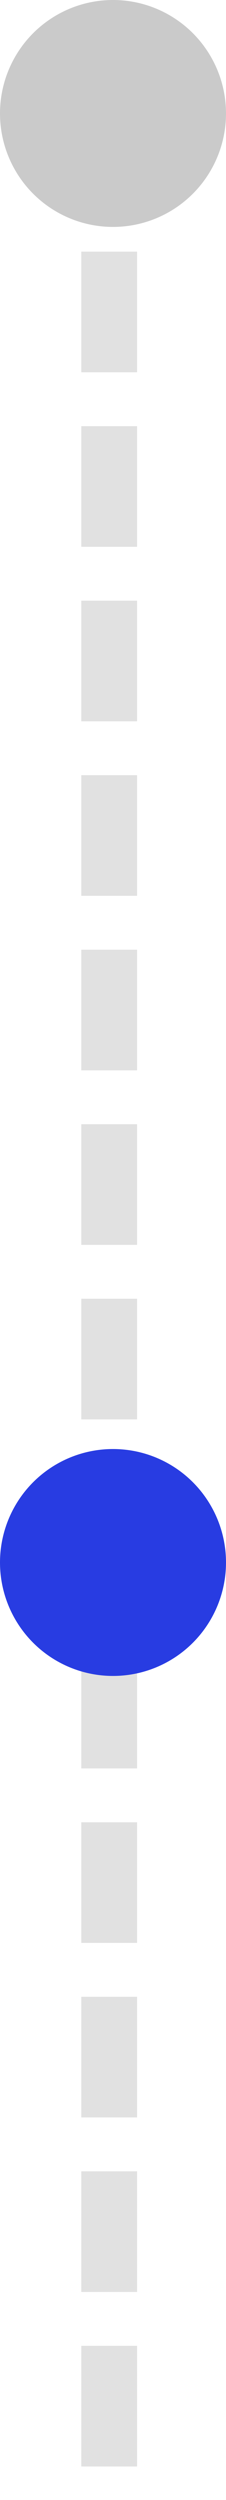
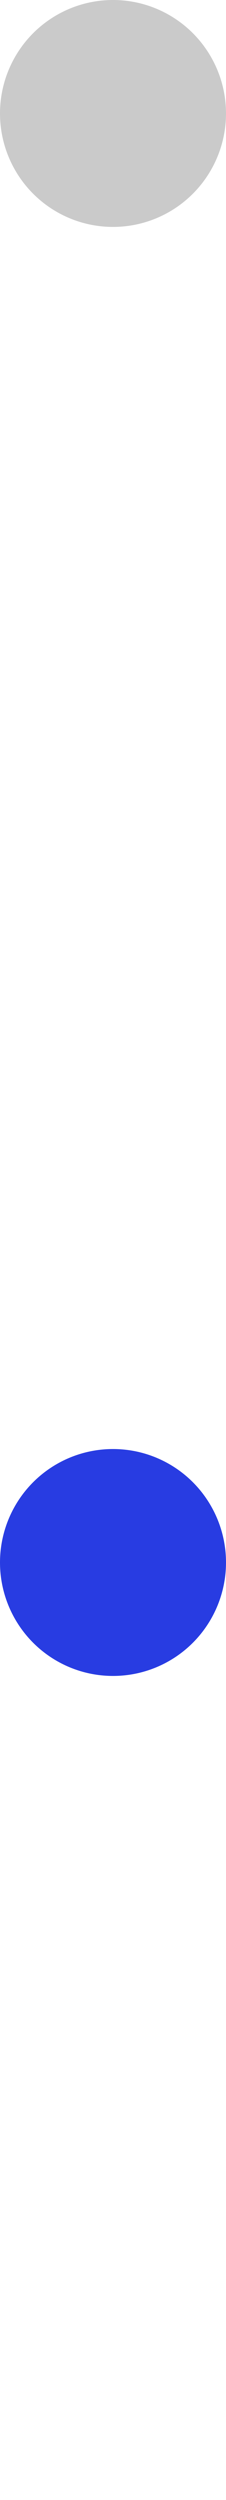
<svg xmlns="http://www.w3.org/2000/svg" viewBox="0 0 149.28 1644.59" id="Layer_1">
  <defs>
    <style>
      .cls-1 {
        fill: #283ce2;
      }

      .cls-2 {
        fill: #e1e1e1;
      }

      .cls-3 {
        fill: #cacaca;
      }
    </style>
  </defs>
-   <path d="M90.54,1622.54h-36.85v-79.37h36.85v79.37ZM90.54,1507.74h-36.85v-79.37h36.85v79.37ZM90.54,1392.93h-36.85v-79.37h36.85v79.37ZM90.54,1278.13h-36.85v-79.37h36.85v79.37ZM90.54,1163.33h-36.85v-79.37h36.85v79.37ZM90.54,1048.53h-36.85v-79.37h36.85v79.37ZM90.54,933.72h-36.85v-79.37h36.85v79.37ZM90.54,818.92h-36.85v-79.37h36.85v79.37ZM90.54,704.12h-36.85v-79.37h36.85v79.37ZM90.54,589.31h-36.85v-79.37h36.85v79.37ZM90.54,474.51h-36.85v-79.37h36.85v79.37ZM90.54,359.71h-36.85v-79.37h36.85v79.37ZM90.54,244.9h-36.85v-79.37h36.85v79.37Z" class="cls-2" />
  <g>
    <circle r="74.64" cy="74.64" cx="74.64" class="cls-3" />
    <circle r="74.64" cy="1027.86" cx="74.64" class="cls-1" />
  </g>
</svg>